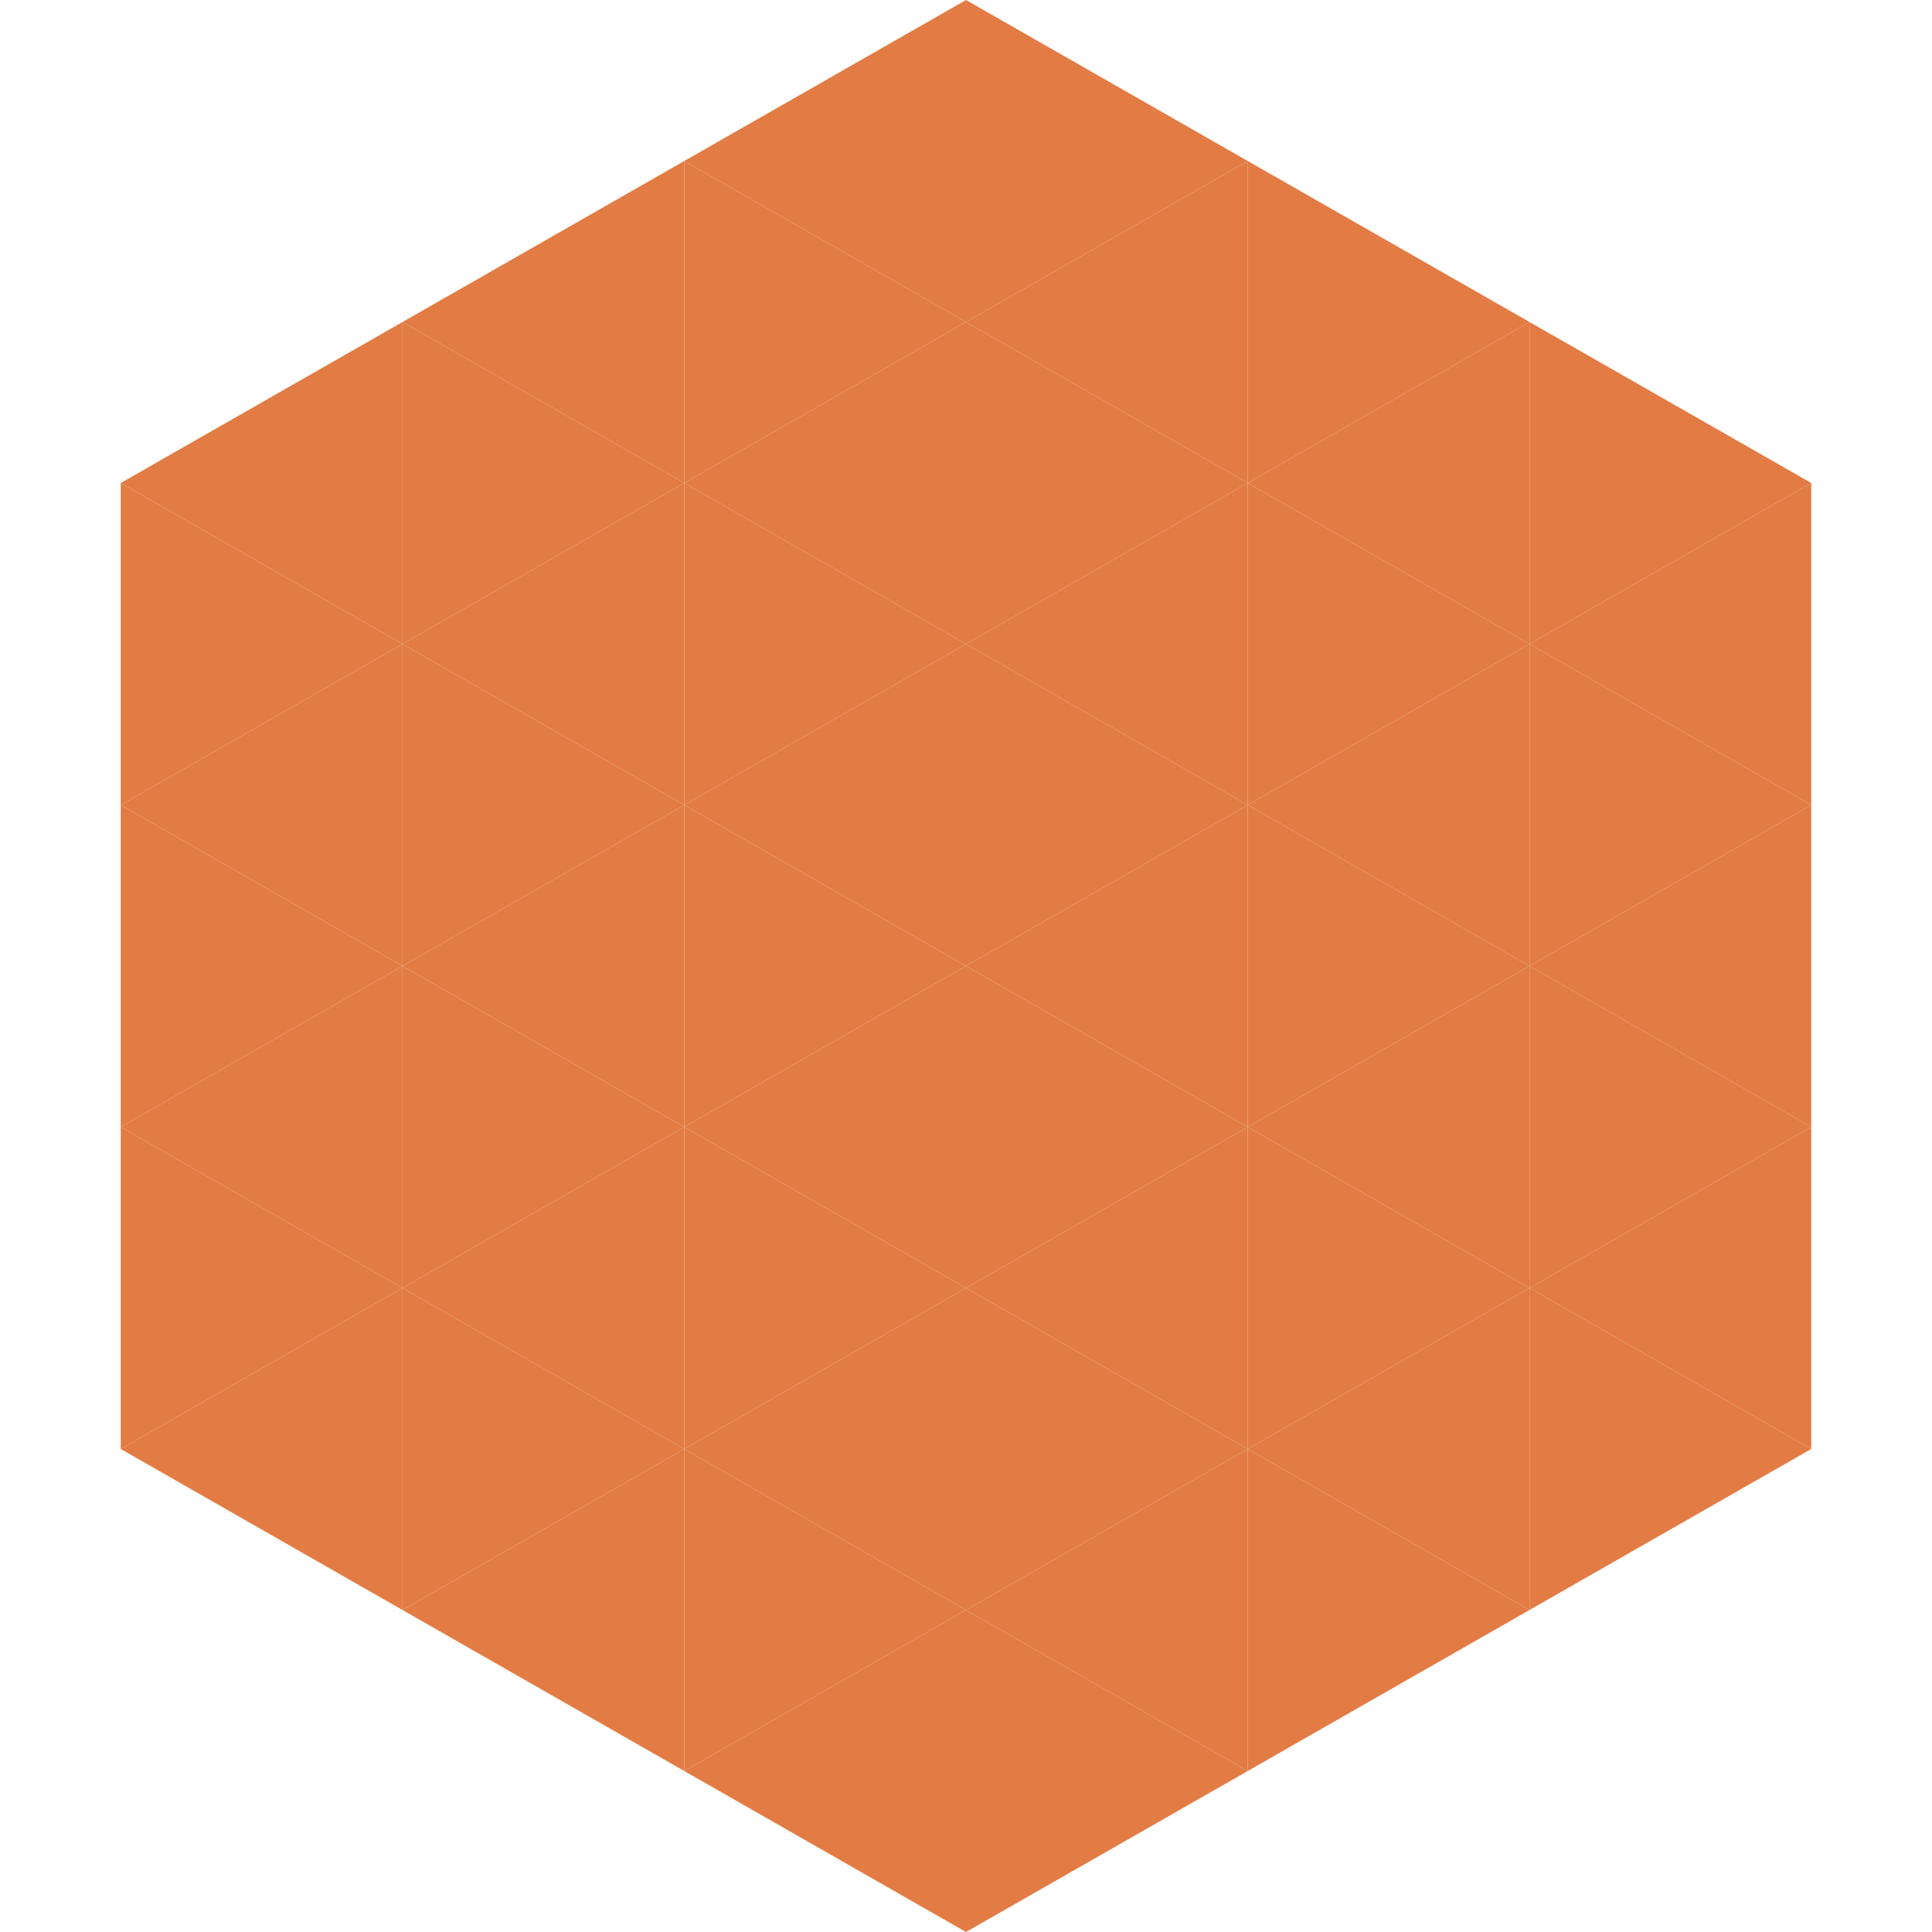
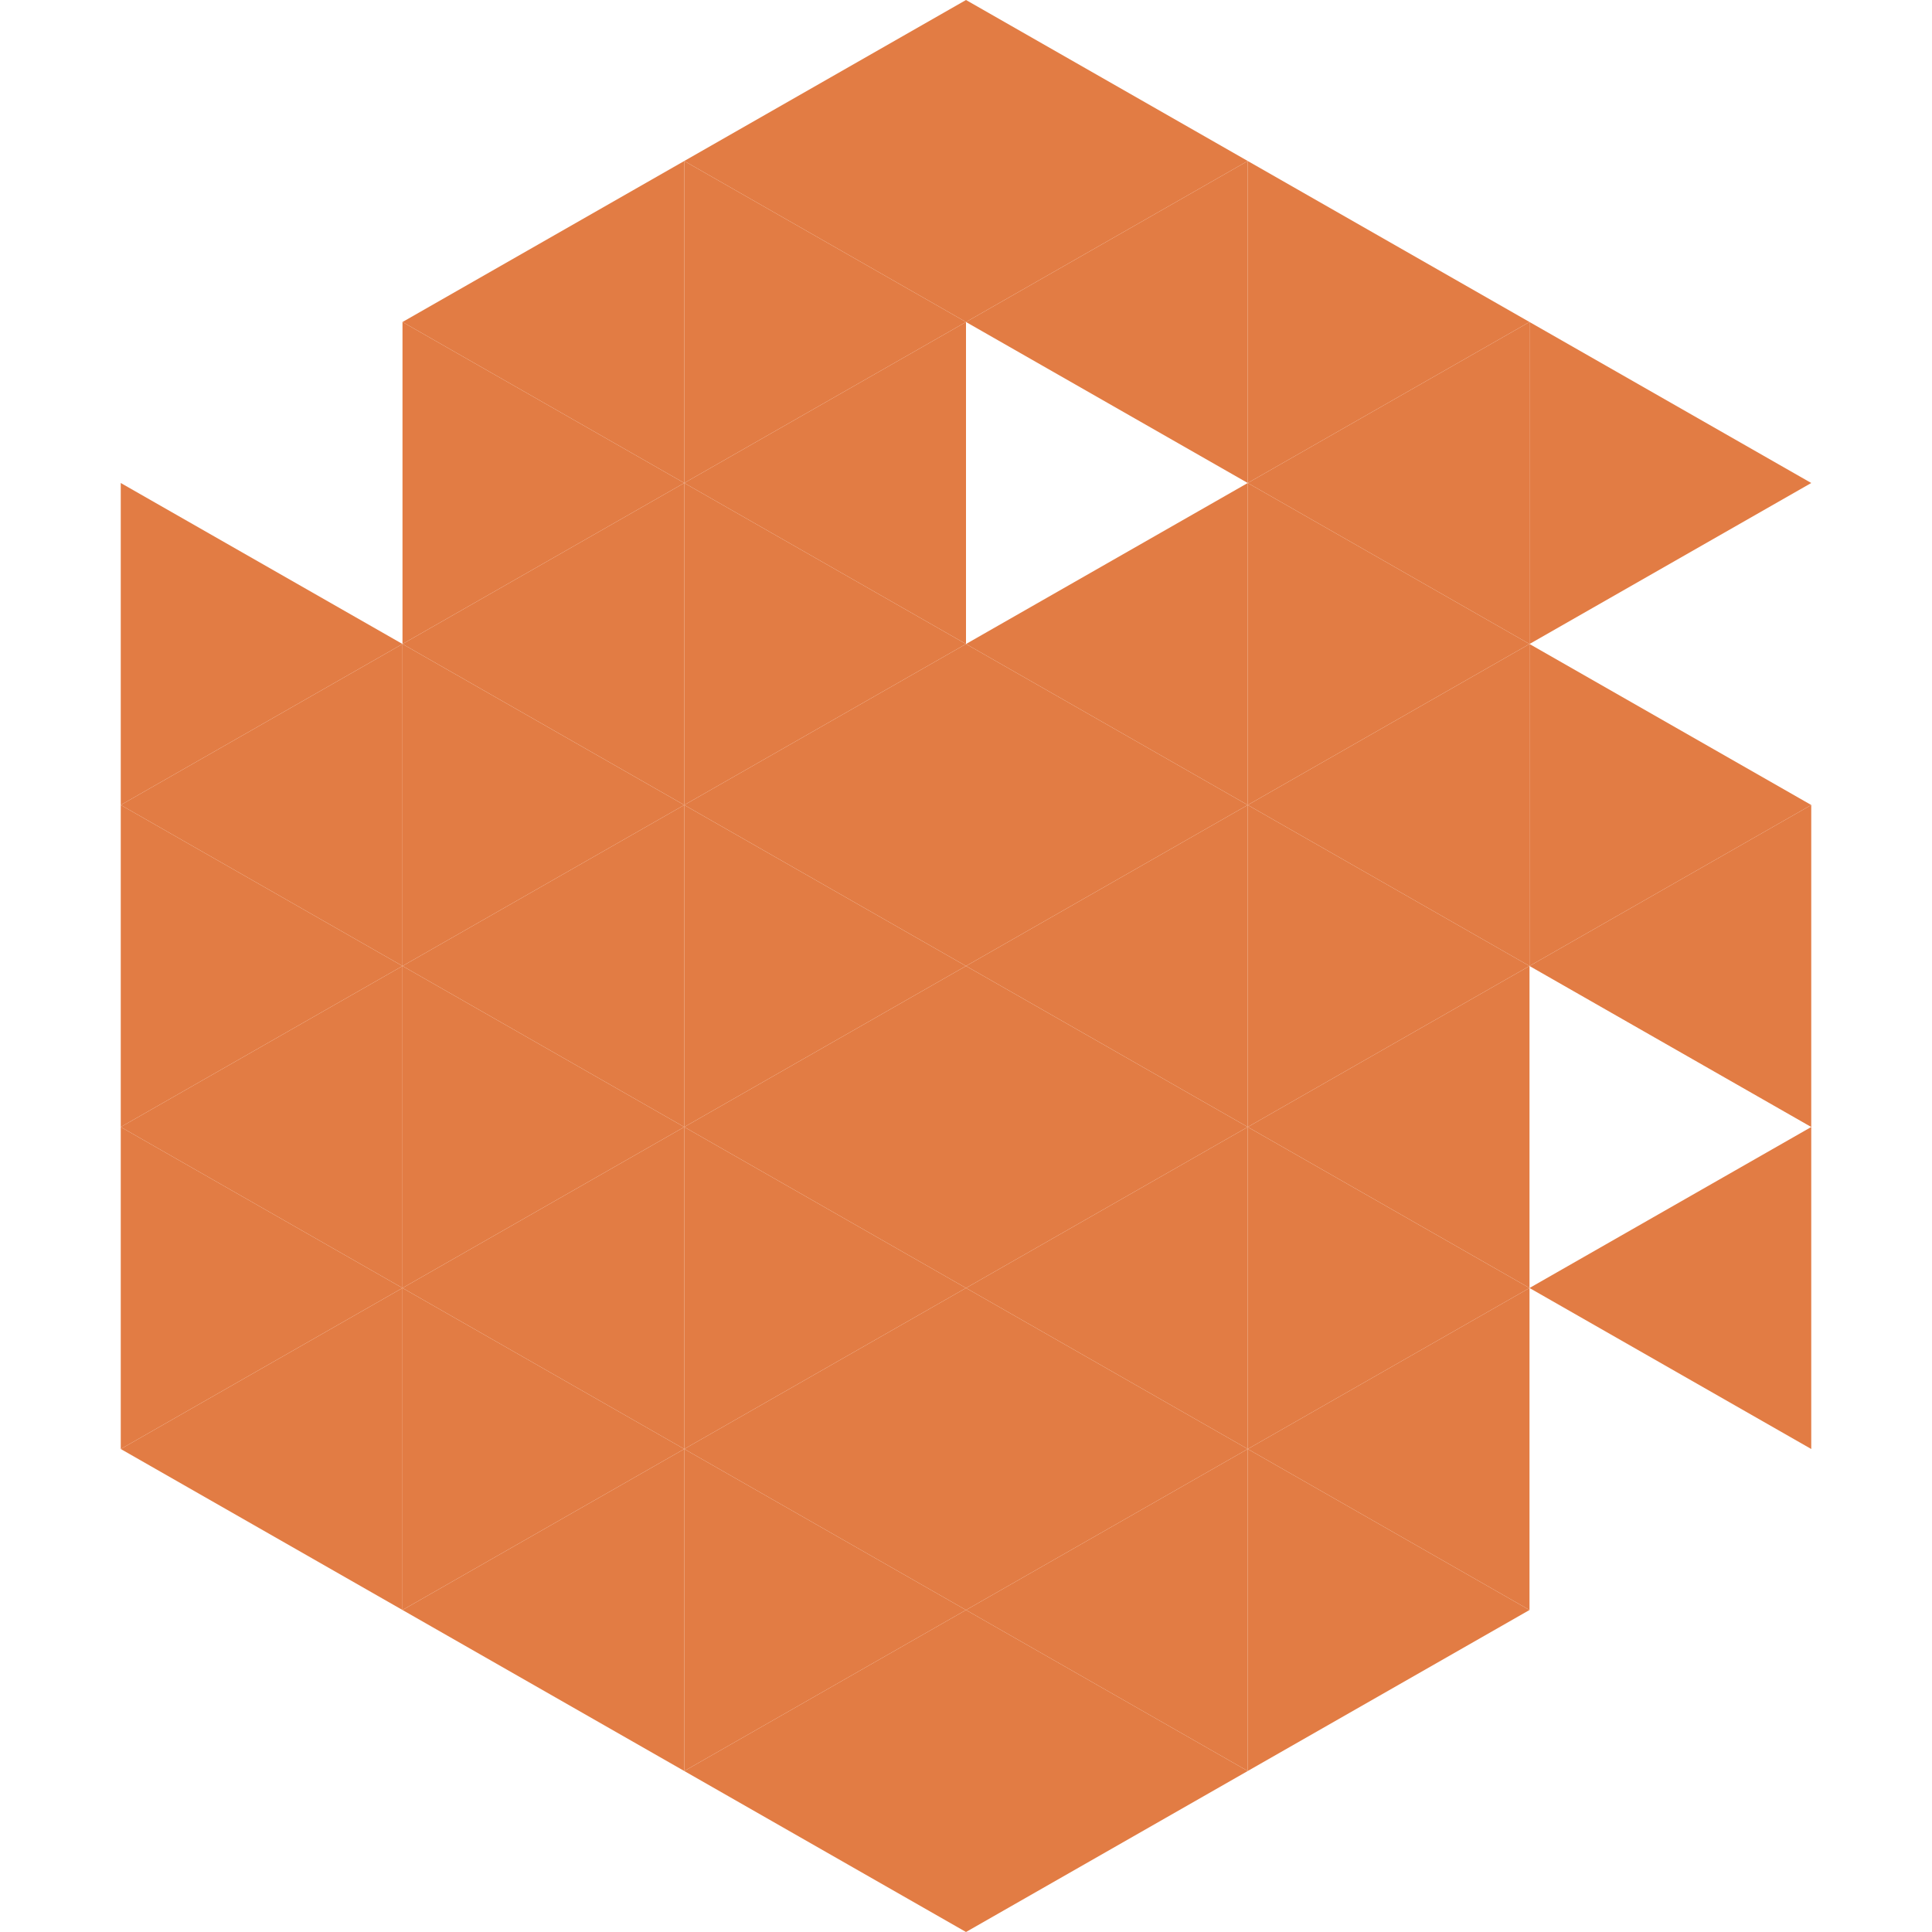
<svg xmlns="http://www.w3.org/2000/svg" width="240" height="240">
-   <polygon points="50,40 15,60 50,80" style="fill:rgb(226,124,68)" />
  <polygon points="190,40 225,60 190,80" style="fill:rgb(226,124,68)" />
  <polygon points="15,60 50,80 15,100" style="fill:rgb(226,124,68)" />
-   <polygon points="225,60 190,80 225,100" style="fill:rgb(226,124,68)" />
  <polygon points="50,80 15,100 50,120" style="fill:rgb(226,124,68)" />
  <polygon points="190,80 225,100 190,120" style="fill:rgb(226,124,68)" />
  <polygon points="15,100 50,120 15,140" style="fill:rgb(226,124,68)" />
  <polygon points="225,100 190,120 225,140" style="fill:rgb(226,124,68)" />
  <polygon points="50,120 15,140 50,160" style="fill:rgb(226,124,68)" />
-   <polygon points="190,120 225,140 190,160" style="fill:rgb(226,124,68)" />
  <polygon points="15,140 50,160 15,180" style="fill:rgb(226,124,68)" />
  <polygon points="225,140 190,160 225,180" style="fill:rgb(226,124,68)" />
  <polygon points="50,160 15,180 50,200" style="fill:rgb(226,124,68)" />
-   <polygon points="190,160 225,180 190,200" style="fill:rgb(226,124,68)" />
  <polygon points="15,180 50,200 15,220" style="fill:rgb(255,255,255); fill-opacity:0" />
  <polygon points="225,180 190,200 225,220" style="fill:rgb(255,255,255); fill-opacity:0" />
  <polygon points="50,0 85,20 50,40" style="fill:rgb(255,255,255); fill-opacity:0" />
  <polygon points="190,0 155,20 190,40" style="fill:rgb(255,255,255); fill-opacity:0" />
  <polygon points="85,20 50,40 85,60" style="fill:rgb(226,124,68)" />
  <polygon points="155,20 190,40 155,60" style="fill:rgb(226,124,68)" />
  <polygon points="50,40 85,60 50,80" style="fill:rgb(226,124,68)" />
  <polygon points="190,40 155,60 190,80" style="fill:rgb(226,124,68)" />
  <polygon points="85,60 50,80 85,100" style="fill:rgb(226,124,68)" />
  <polygon points="155,60 190,80 155,100" style="fill:rgb(226,124,68)" />
  <polygon points="50,80 85,100 50,120" style="fill:rgb(226,124,68)" />
  <polygon points="190,80 155,100 190,120" style="fill:rgb(226,124,68)" />
  <polygon points="85,100 50,120 85,140" style="fill:rgb(226,124,68)" />
  <polygon points="155,100 190,120 155,140" style="fill:rgb(226,124,68)" />
  <polygon points="50,120 85,140 50,160" style="fill:rgb(226,124,68)" />
  <polygon points="190,120 155,140 190,160" style="fill:rgb(226,124,68)" />
  <polygon points="85,140 50,160 85,180" style="fill:rgb(226,124,68)" />
  <polygon points="155,140 190,160 155,180" style="fill:rgb(226,124,68)" />
  <polygon points="50,160 85,180 50,200" style="fill:rgb(226,124,68)" />
  <polygon points="190,160 155,180 190,200" style="fill:rgb(226,124,68)" />
  <polygon points="85,180 50,200 85,220" style="fill:rgb(226,124,68)" />
  <polygon points="155,180 190,200 155,220" style="fill:rgb(226,124,68)" />
  <polygon points="120,0 85,20 120,40" style="fill:rgb(226,124,68)" />
  <polygon points="120,0 155,20 120,40" style="fill:rgb(226,124,68)" />
  <polygon points="85,20 120,40 85,60" style="fill:rgb(226,124,68)" />
  <polygon points="155,20 120,40 155,60" style="fill:rgb(226,124,68)" />
  <polygon points="120,40 85,60 120,80" style="fill:rgb(226,124,68)" />
-   <polygon points="120,40 155,60 120,80" style="fill:rgb(226,124,68)" />
  <polygon points="85,60 120,80 85,100" style="fill:rgb(226,124,68)" />
  <polygon points="155,60 120,80 155,100" style="fill:rgb(226,124,68)" />
  <polygon points="120,80 85,100 120,120" style="fill:rgb(226,124,68)" />
  <polygon points="120,80 155,100 120,120" style="fill:rgb(226,124,68)" />
  <polygon points="85,100 120,120 85,140" style="fill:rgb(226,124,68)" />
  <polygon points="155,100 120,120 155,140" style="fill:rgb(226,124,68)" />
  <polygon points="120,120 85,140 120,160" style="fill:rgb(226,124,68)" />
  <polygon points="120,120 155,140 120,160" style="fill:rgb(226,124,68)" />
  <polygon points="85,140 120,160 85,180" style="fill:rgb(226,124,68)" />
  <polygon points="155,140 120,160 155,180" style="fill:rgb(226,124,68)" />
  <polygon points="120,160 85,180 120,200" style="fill:rgb(226,124,68)" />
  <polygon points="120,160 155,180 120,200" style="fill:rgb(226,124,68)" />
  <polygon points="85,180 120,200 85,220" style="fill:rgb(226,124,68)" />
  <polygon points="155,180 120,200 155,220" style="fill:rgb(226,124,68)" />
  <polygon points="120,200 85,220 120,240" style="fill:rgb(226,124,68)" />
  <polygon points="120,200 155,220 120,240" style="fill:rgb(226,124,68)" />
  <polygon points="85,220 120,240 85,260" style="fill:rgb(255,255,255); fill-opacity:0" />
  <polygon points="155,220 120,240 155,260" style="fill:rgb(255,255,255); fill-opacity:0" />
</svg>